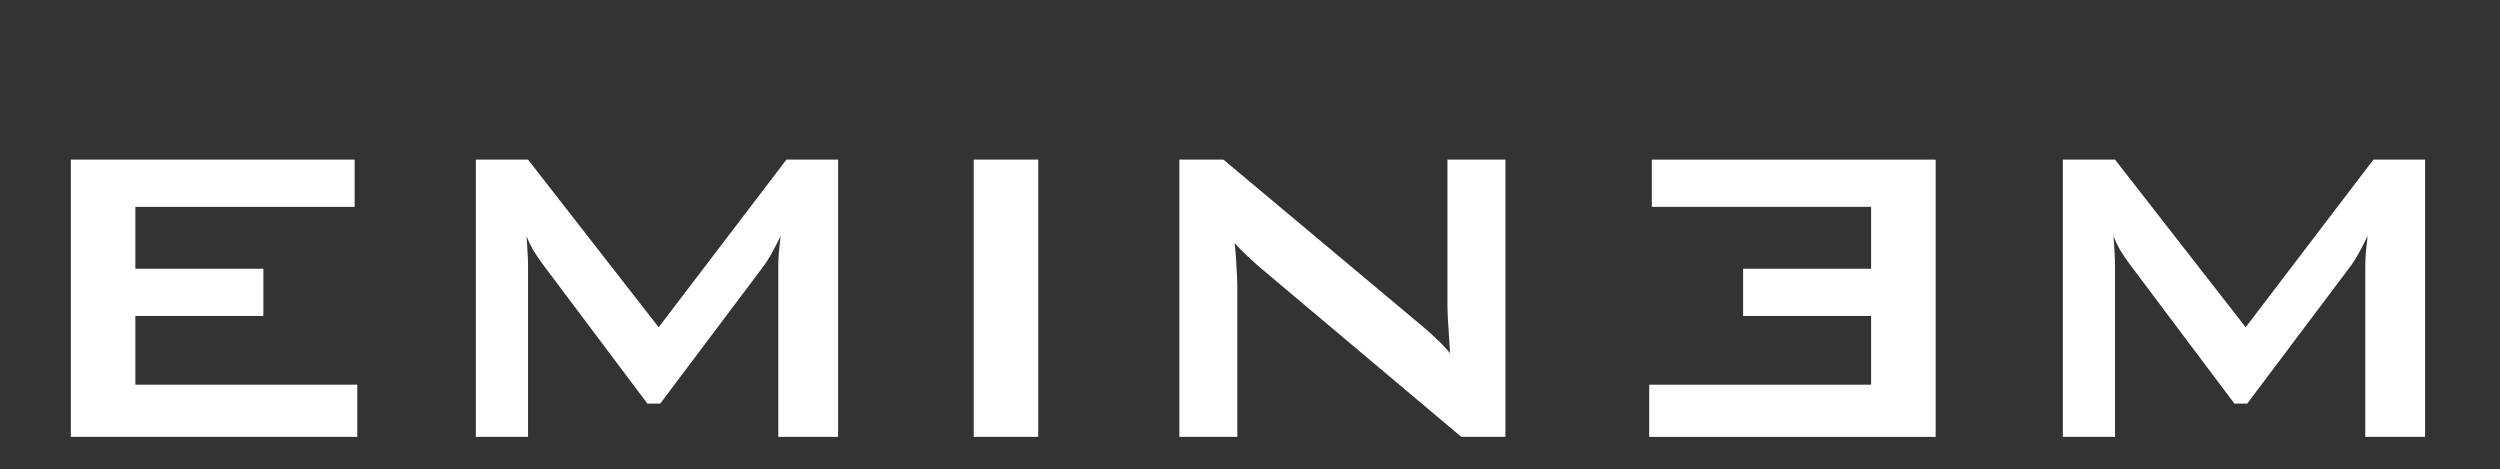
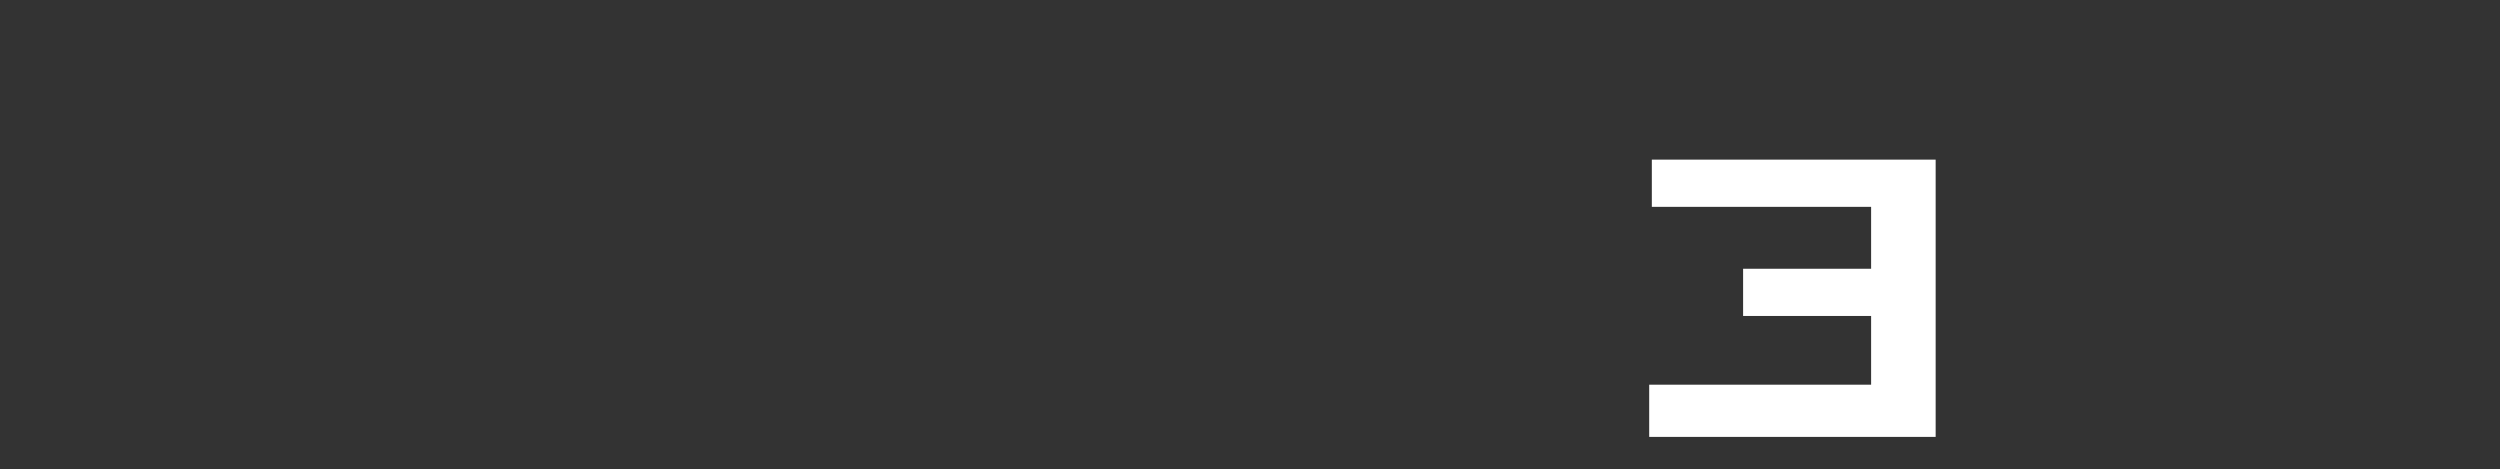
<svg xmlns="http://www.w3.org/2000/svg" width="309" height="58" viewBox="0 0 309 58" fill="none">
  <rect x="0" y="0" width="309" height="58" fill="#333333" stroke="none" />
-   <path d="M8.754 54V19.73H43.834V25.566H16.73V33.218H32.552V39.053H16.73V47.548H44.159V54H8.754ZM58.813 54V19.73H65.265L81.411 40.448L97.201 19.73H103.588V54H96.196V32.828C96.196 32.418 96.217 31.899 96.261 31.272C96.325 30.645 96.401 29.943 96.487 29.165C96.055 30.051 95.677 30.786 95.353 31.369C95.028 31.931 94.737 32.396 94.477 32.764L81.606 49.882H80.017L67.113 32.699C66.638 32.05 66.227 31.445 65.881 30.883C65.557 30.3 65.287 29.738 65.071 29.197C65.136 29.91 65.179 30.559 65.2 31.143C65.244 31.726 65.265 32.288 65.265 32.828V54H58.813ZM120.35 54V19.73H128.326V54H120.35ZM145.769 54V19.73H151.216L175.338 39.929C176.159 40.599 176.883 41.237 177.51 41.842C178.137 42.425 178.709 43.031 179.228 43.657C179.098 41.734 179.012 40.372 178.969 39.572C178.926 38.773 178.904 38.157 178.904 37.724V19.73H186.069V54H180.622L155.463 32.828C154.858 32.288 154.328 31.802 153.874 31.369C153.42 30.937 152.999 30.494 152.61 30.04C152.718 31.099 152.793 32.104 152.837 33.056C152.902 33.985 152.934 34.795 152.934 35.487V54H145.769ZM254.966 54V19.73H261.418L277.564 40.448L293.353 19.73H299.74V54H292.348V32.828C292.348 32.418 292.37 31.899 292.413 31.272C292.478 30.645 292.553 29.943 292.64 29.165C292.208 30.051 291.829 30.786 291.505 31.369C291.181 31.931 290.889 32.396 290.63 32.764L277.758 49.882H276.17L263.266 32.699C262.79 32.05 262.379 31.445 262.034 30.883C261.709 30.3 261.439 29.738 261.223 29.197C261.288 29.91 261.331 30.559 261.353 31.143C261.396 31.726 261.418 32.288 261.418 32.828V54H254.966Z" fill="white" />
  <path d="M239.246 54V19.73H204.166V25.566H231.27V33.218H215.448V39.053H231.27V47.548H203.841V54H239.246Z" fill="white" />
</svg>